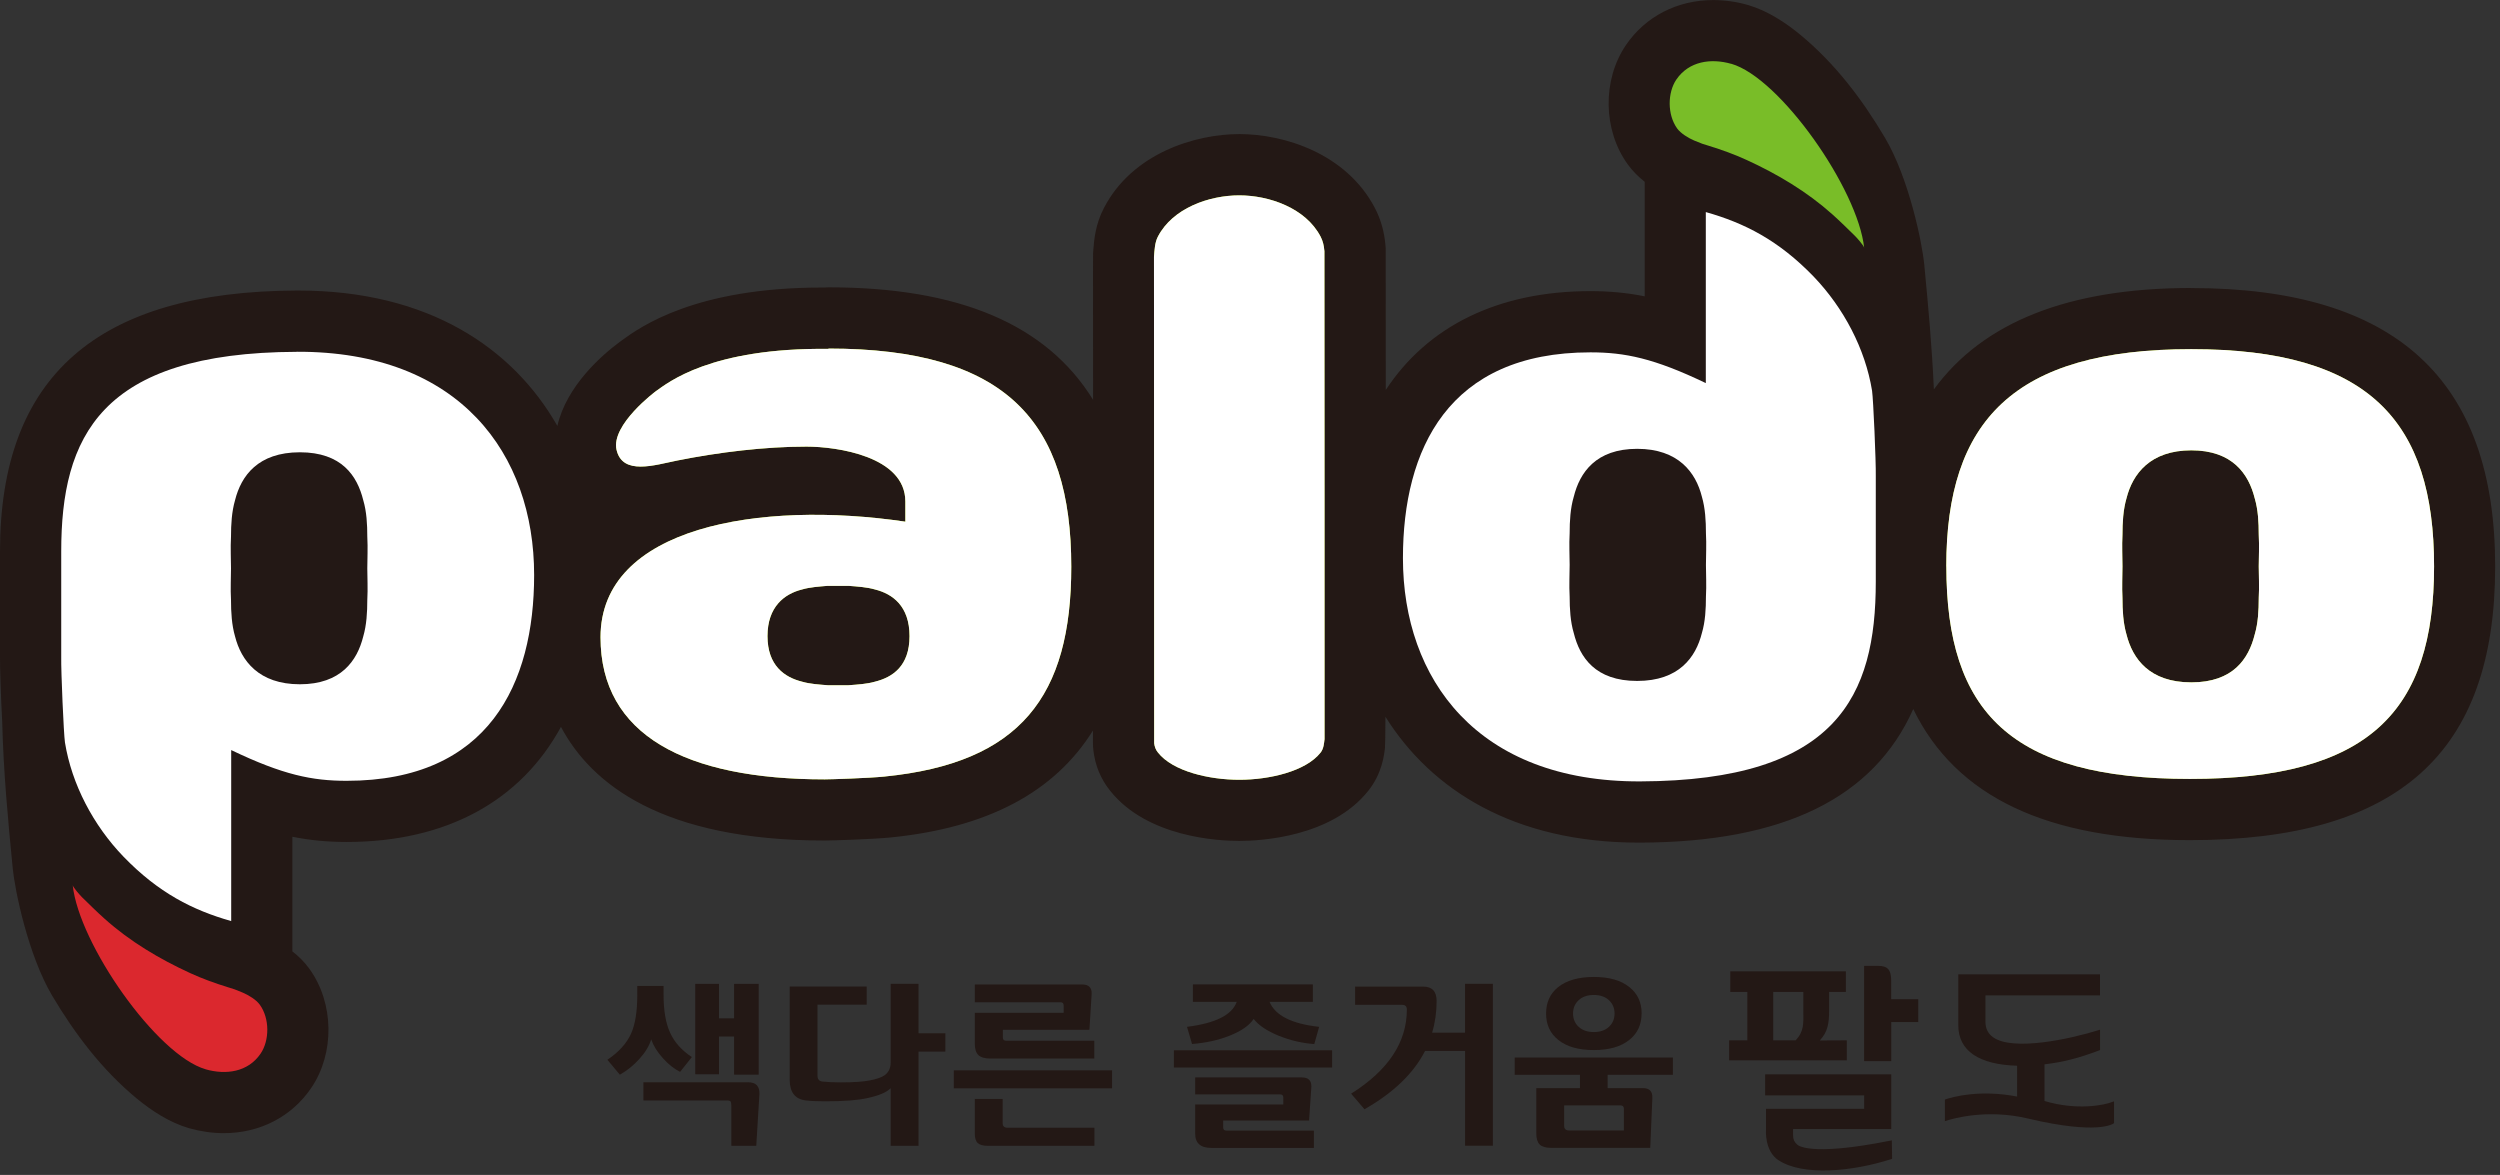
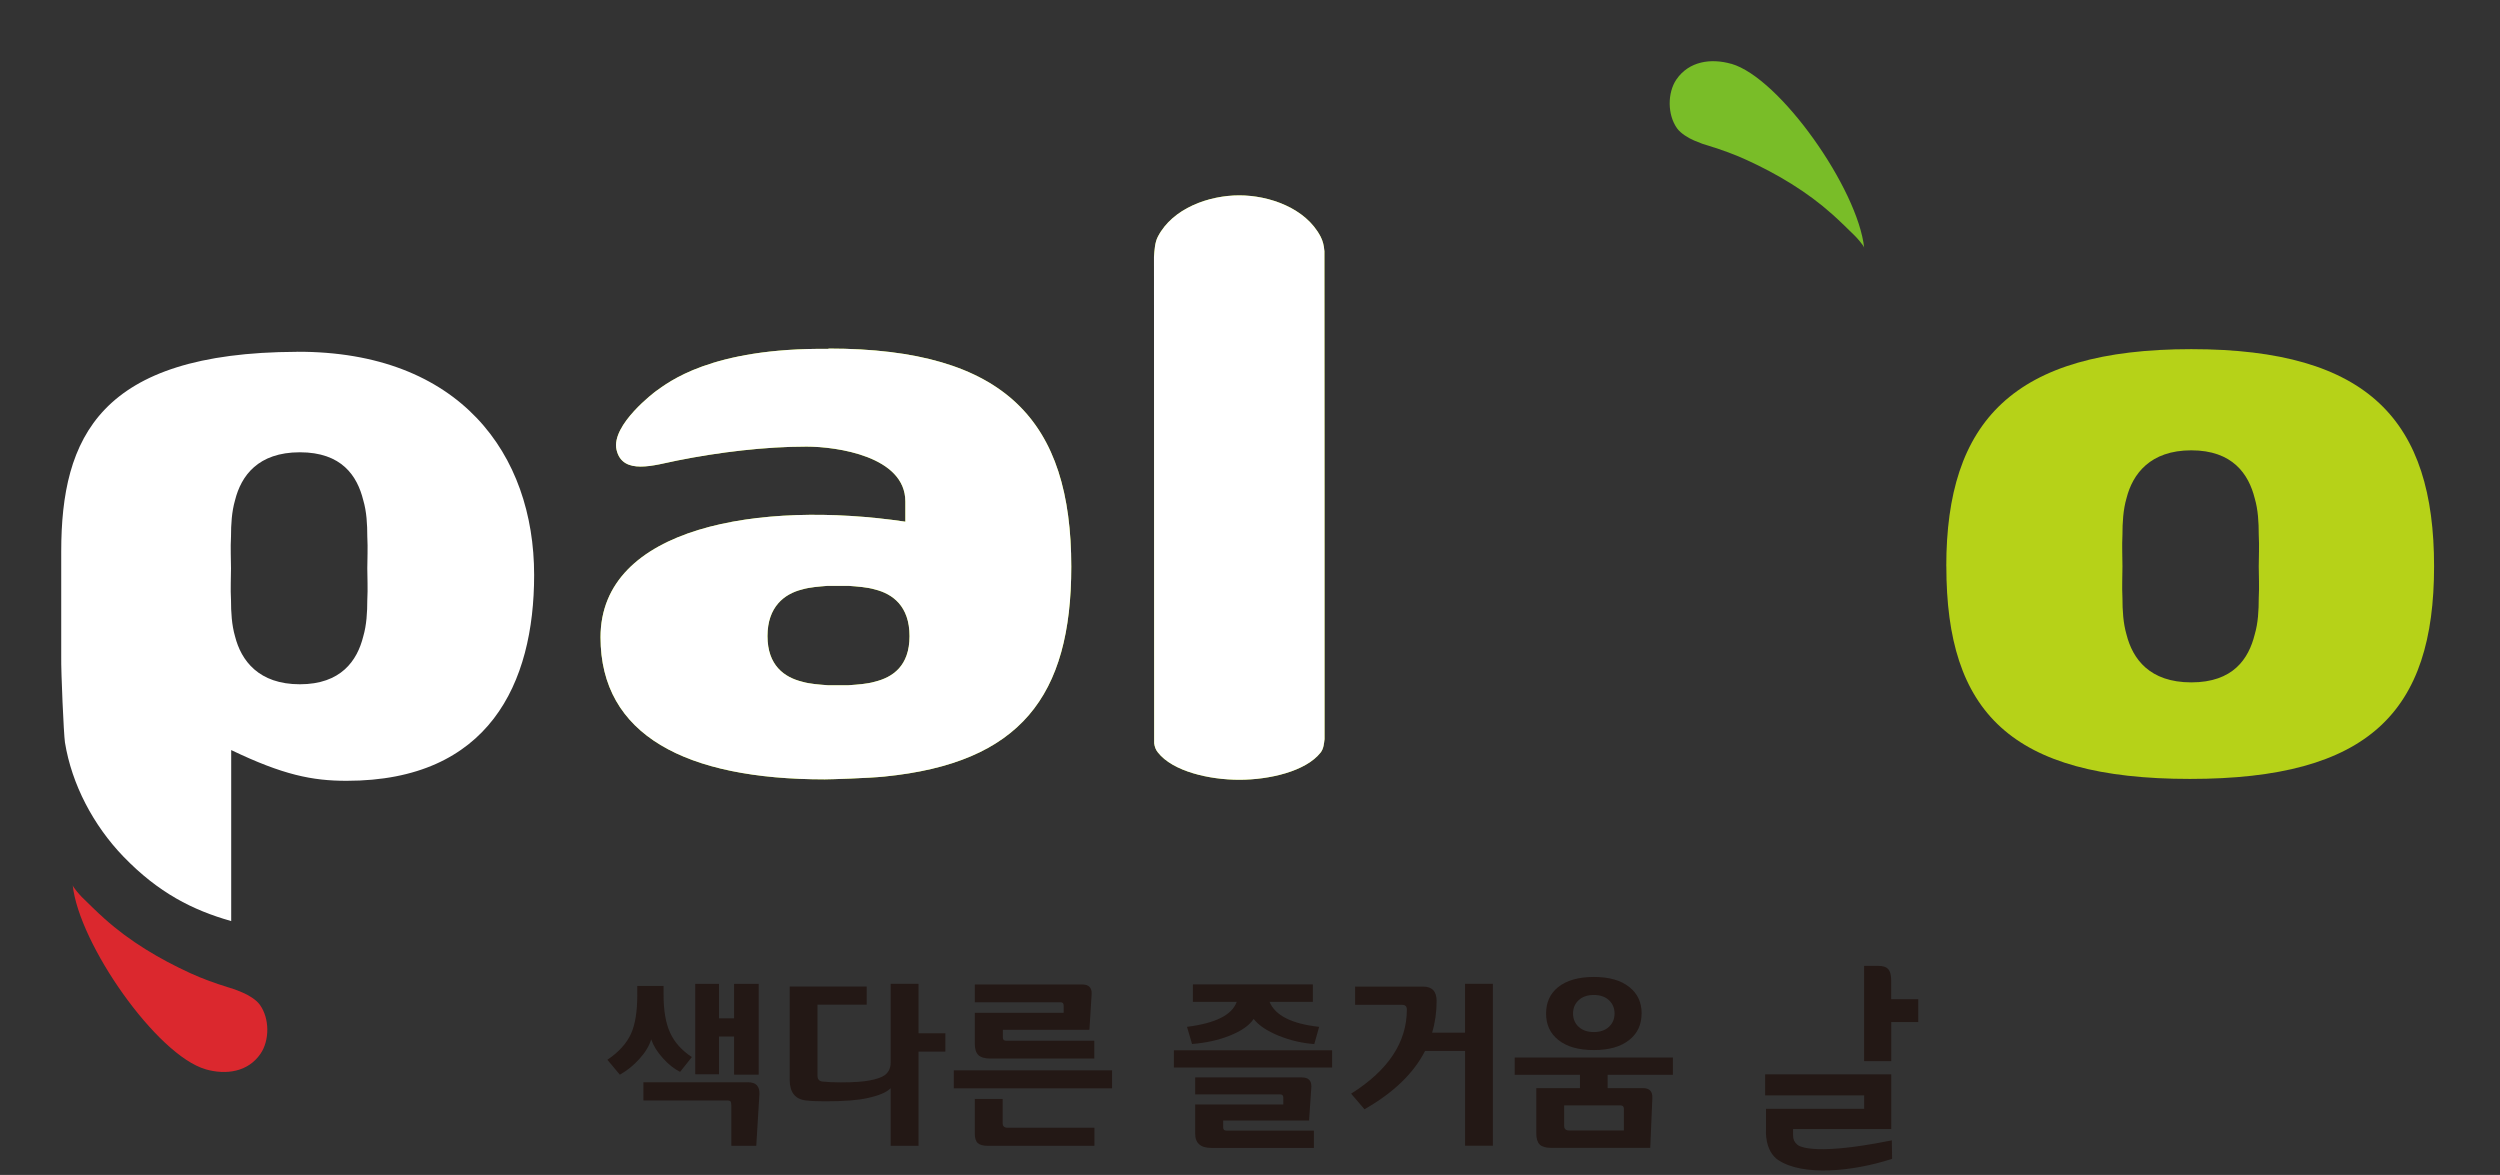
<svg xmlns="http://www.w3.org/2000/svg" viewBox="0 0 383 180" fill="none">
  <rect x="0" y="0" width="383" height="180" fill="#333333" stroke="none" />
-   <path d="M335.7 44.12C316.96 44.12 303.79 49.33 296.27 59.66C295.99 53.29 295.41 46.91 294.8 40.57C294.47 37.12 292.43 27.27 288.77 21.09C285.29 15.21 281.14 9.74 275.85 5.36C273.52 3.43 270.73 1.62 267.8 0.77C266.03 0.26 264.23 0.01 262.46 0.01C256.95 0.01 252.07 2.53 249.09 6.91C245.46 12.25 245.57 19.94 249.37 25.18C250.14 26.25 251.05 27.13 251.97 27.85V32.47C251.97 32.47 251.97 32.49 251.97 32.5V45.4C249.25 44.85 246.57 44.6 243.66 44.6C229.49 44.6 218.71 49.99 212.3 59.74C212.3 53.39 212.3 46.31 212.29 38.39C212.29 38.14 212.29 37.9 212.26 37.65C212.09 35.55 211.54 33.6 210.64 31.88C206.27 23.51 196.72 20.54 189.88 20.54C183.04 20.54 173.45 23.52 169.13 31.85C167.81 34.36 167.61 36.8 167.5 38.25L167.48 38.54C167.48 38.63 167.46 38.73 167.46 38.82C167.45 39.06 167.44 39.2 167.46 61.25C160.34 49.7 146.92 44.02 126.97 44.02C126.71 44.02 126.45 44.03 126.19 44.05H125.94C106.48 44.05 98.1 50.1 95.34 52.09L95.14 52.24C95.07 52.29 95 52.34 94.93 52.39C92.19 54.42 86.79 59.13 85.39 65.25C78.57 53.3 65.63 44.51 45.71 44.51H45.45C14.86 44.63 -1.7499e-05 57.7 -1.7499e-05 84.49V100.61C-0.02 102.14 0.14 106.88 0.34 110.63C0.52 118.11 1.22 125.59 1.95 133.04C2.29 136.48 4.33 146.34 7.98 152.52C11.47 158.39 15.61 163.87 20.9 168.25C23.22 170.18 26.02 171.99 28.95 172.84C30.73 173.34 32.52 173.6 34.29 173.6C39.81 173.6 44.68 171.08 47.67 166.69C51.31 161.35 51.19 153.66 47.4 148.42C46.63 147.35 45.72 146.47 44.79 145.75V141.13C44.79 141.13 44.79 141.11 44.79 141.1V128.19C47.51 128.74 50.19 128.99 53.1 128.99C68.43 128.99 79.78 122.67 85.94 111.36C90.59 120.11 101.47 128.77 126.36 128.77C127.29 128.77 133.64 128.58 136.43 128.3C151.26 126.82 161.53 121.39 167.44 111.92V113.86C167.44 114.21 167.46 114.56 167.5 114.91C167.77 117.27 168.64 119.37 170.09 121.16C175.77 128.28 186.65 128.83 189.85 128.83C193.05 128.83 204.01 128.27 209.66 121.1C211.73 118.48 212.05 115.72 212.2 114.4H212.18C212.21 113.9 212.24 112.82 212.25 109.81C219.27 121.01 231.95 129.09 251.05 129.09H251.31C273.19 129.01 287.02 122.28 293.11 108.63C299.66 122.1 313.68 128.71 335.48 128.71C367.39 128.71 382.26 115.39 382.26 86.78C382.26 58.17 367.03 44.13 335.69 44.13L335.7 44.12Z" fill="#231815" />
  <path d="M202.89 38.41C202.83 37.66 202.67 36.92 202.31 36.24C200.04 31.89 194.47 29.93 189.85 29.93C185.23 29.93 179.65 31.89 177.39 36.25C176.91 37.15 176.87 38.37 176.79 39.37C176.78 39.57 176.82 113.86 176.82 113.86C176.88 114.36 177.03 114.84 177.4 115.29C179.67 118.17 185.24 119.46 189.86 119.46C194.48 119.46 200.05 118.17 202.32 115.29C202.79 114.69 202.84 113.88 202.92 113.23C202.94 113.1 202.9 38.41 202.9 38.41H202.89Z" fill="#B6D218" />
  <path d="M298.17 86.77C298.17 64.56 308.41 53.49 335.7 53.49C362.99 53.49 372.9 64.55 372.9 86.77C372.9 108.99 362.98 119.33 335.5 119.33C308.02 119.33 298.18 109.08 298.18 86.77M346.04 81.92C346.04 80.05 345.94 78.09 345.42 76.33C344.49 72.61 342.01 68.99 335.71 68.99C329.41 68.99 326.72 72.61 325.78 76.33C325.27 78.08 325.16 80.05 325.16 81.92C325.07 83.66 325.16 85.33 325.16 86.77C325.16 88.21 325.07 89.87 325.16 91.63C325.16 93.49 325.27 95.46 325.78 97.21C326.72 100.93 329.3 104.54 335.71 104.54C342.12 104.54 344.49 100.93 345.42 97.21C345.94 95.46 346.04 93.49 346.04 91.63C346.14 89.87 346.04 88.12 346.04 86.77C346.04 85.42 346.14 83.67 346.04 81.92Z" fill="#B6D218" />
  <path d="M126.93 53.41V53.45C108.84 53.24 102.3 58.66 100.48 59.93C100.48 59.93 93.59 65.05 94.45 68.9C95.36 72.89 100.31 71.24 103.77 70.55C110.17 69.27 117.21 68.42 123.55 68.42C128.21 68.42 138.7 69.91 138.7 76.83V79.92C116.39 76.62 92 80.7 92 97.63C92 112.62 105.06 119.4 126.35 119.4C127.22 119.4 133.15 119.21 135.48 118.97C156.33 116.89 164.12 106.67 164.12 86.82C164.12 64.61 154.19 53.4 126.91 53.4L126.93 53.41ZM134.06 104.43C132.79 104.8 131.38 104.87 129.98 104.98H126.82C125.53 104.87 124.12 104.8 122.86 104.43C120.19 103.76 117.58 101.97 117.58 97.45C117.58 92.93 120.19 90.98 122.86 90.31C124.12 89.94 125.53 89.86 126.82 89.75H129.98C131.37 89.86 132.79 89.94 134.06 90.31C136.73 90.98 139.34 92.84 139.34 97.45C139.34 102.06 136.73 103.76 134.06 104.43Z" fill="#B6D218" />
  <path d="M202.89 38.41C202.83 37.66 202.67 36.92 202.31 36.24C200.04 31.89 194.47 29.93 189.85 29.93C185.23 29.93 179.65 31.89 177.39 36.25C176.91 37.15 176.87 38.37 176.79 39.37C176.78 39.57 176.82 113.86 176.82 113.86C176.88 114.36 177.03 114.84 177.4 115.29C179.67 118.17 185.24 119.46 189.86 119.46C194.48 119.46 200.05 118.17 202.32 115.29C202.79 114.69 202.84 113.88 202.92 113.23C202.94 113.1 202.9 38.41 202.9 38.41H202.89Z" fill="white" />
-   <path d="M298.17 86.77C298.17 64.56 308.41 53.49 335.7 53.49C362.99 53.49 372.9 64.55 372.9 86.77C372.9 108.99 362.98 119.33 335.5 119.33C308.02 119.33 298.18 109.08 298.18 86.77M346.04 81.92C346.04 80.05 345.94 78.09 345.42 76.33C344.49 72.61 342.01 68.99 335.71 68.99C329.41 68.99 326.72 72.61 325.78 76.33C325.27 78.08 325.16 80.05 325.16 81.92C325.07 83.66 325.16 85.33 325.16 86.77C325.16 88.21 325.07 89.87 325.16 91.63C325.16 93.49 325.27 95.46 325.78 97.21C326.72 100.93 329.3 104.54 335.71 104.54C342.12 104.54 344.49 100.93 345.42 97.21C345.94 95.46 346.04 93.49 346.04 91.63C346.14 89.87 346.04 88.12 346.04 86.77C346.04 85.42 346.14 83.67 346.04 81.92Z" fill="white" />
  <path d="M126.93 53.41V53.45C108.84 53.24 102.3 58.66 100.48 59.93C100.48 59.93 93.59 65.05 94.45 68.9C95.36 72.89 100.31 71.24 103.77 70.55C110.17 69.27 117.21 68.42 123.55 68.42C128.21 68.42 138.7 69.91 138.7 76.83V79.92C116.39 76.62 92 80.7 92 97.63C92 112.62 105.06 119.4 126.35 119.4C127.22 119.4 133.15 119.21 135.48 118.97C156.33 116.89 164.12 106.67 164.12 86.82C164.12 64.61 154.19 53.4 126.91 53.4L126.93 53.41ZM134.06 104.43C132.79 104.8 131.38 104.87 129.98 104.98H126.82C125.53 104.87 124.12 104.8 122.86 104.43C120.19 103.76 117.58 101.97 117.58 97.45C117.58 92.93 120.19 90.98 122.86 90.31C124.12 89.94 125.53 89.86 126.82 89.75H129.98C131.37 89.86 132.79 89.94 134.06 90.31C136.73 90.98 139.34 92.84 139.34 97.45C139.34 102.06 136.73 103.76 134.06 104.43Z" fill="white" />
  <path d="M31.51 163.82C34.6 164.7 37.99 164.26 39.92 161.42C41.3 159.4 41.33 156.03 39.8 153.92C39.25 153.15 38.06 152.44 37.21 152.08C35.94 151.54 35.88 151.54 34.9 151.24C32.93 150.63 31.04 149.95 29.16 149.09C24.43 146.92 19.9 144.23 16.01 140.74C14.82 139.68 13.69 138.55 12.55 137.44C12.3 137.19 11.18 135.94 11.14 135.61C12.09 144.62 24.03 161.67 31.5 163.81L31.51 163.82Z" fill="#DB282E" />
  <path d="M45.45 53.9C15.27 54.01 9.38 67.02 9.38 84.49V100.67C9.34 102.85 9.76 112.47 9.95 113.74C10.99 120.16 14.3 126.44 18.9 131.22C24.28 136.79 29.51 139.43 35.42 141.11V114.91C43.36 118.72 47.83 119.62 53.1 119.62C74.9 119.62 81.83 104.73 81.83 88.09C81.83 69.6 70.46 53.79 45.45 53.89V53.9ZM56.27 91.92C56.27 93.79 56.16 95.75 55.65 97.5C54.73 101.21 52.24 104.83 45.94 104.83C39.64 104.83 36.95 101.21 36.01 97.5C35.5 95.75 35.39 93.79 35.39 91.92C35.29 90.17 35.39 88.52 35.39 87.07C35.39 85.62 35.29 83.97 35.39 82.21C35.39 80.35 35.5 78.38 36.01 76.63C36.94 72.91 39.52 69.29 45.94 69.29C52.36 69.29 54.73 72.91 55.65 76.63C56.17 78.38 56.27 80.35 56.27 82.21C56.37 83.97 56.27 85.73 56.27 87.07C56.27 88.41 56.37 90.17 56.27 91.92Z" fill="white" />
  <path d="M265.23 9.78C262.15 8.9 258.76 9.35 256.82 12.18C255.45 14.2 255.42 17.57 256.94 19.68C257.5 20.45 258.68 21.16 259.53 21.52C260.8 22.06 260.86 22.05 261.83 22.35C263.8 22.96 265.7 23.64 267.57 24.5C272.31 26.67 276.83 29.36 280.72 32.84C281.91 33.9 283.04 35.03 284.18 36.14C284.44 36.39 285.56 37.64 285.59 37.97C284.64 28.96 272.69 11.91 265.23 9.77V9.78Z" fill="#79BD28" />
-   <path d="M251.29 119.71C281.48 119.6 287.37 106.58 287.37 89.12V72.93C287.41 70.75 286.99 61.13 286.8 59.86C285.76 53.44 282.44 47.16 277.85 42.37C272.47 36.8 267.24 34.16 261.33 32.49V58.69C253.39 54.88 248.92 53.98 243.65 53.98C221.85 53.98 214.93 68.86 214.93 85.51C214.93 104 226.3 119.81 251.31 119.71H251.29ZM240.47 81.69C240.47 79.82 240.58 77.86 241.1 76.1C242.02 72.39 244.5 68.76 250.81 68.76C257.12 68.76 259.8 72.38 260.73 76.1C261.24 77.85 261.35 79.81 261.35 81.69C261.45 83.44 261.35 85.09 261.35 86.54C261.35 87.99 261.45 89.64 261.35 91.4C261.35 93.26 261.25 95.23 260.73 96.98C259.8 100.69 257.22 104.32 250.81 104.32C244.4 104.32 242.02 100.7 241.1 96.98C240.58 95.23 240.47 93.26 240.47 91.4C240.37 89.65 240.47 87.89 240.47 86.54C240.47 85.19 240.37 83.44 240.47 81.69Z" fill="white" />
  <path d="M106 161.93L104.19 164.21C103.27 163.75 102.39 163.05 101.54 162.1C100.69 161.16 100.1 160.2 99.76 159.23C99.48 160.2 98.88 161.2 97.97 162.21C97.06 163.23 96.05 164.03 94.96 164.64L93.05 162.36C94.78 161.19 96 159.86 96.68 158.35C97.32 156.92 97.63 154.95 97.63 152.44V151.04H101.66V152.44C101.66 154.83 101.99 156.75 102.66 158.21C103.32 159.67 104.43 160.91 105.99 161.94L106 161.93ZM116.34 167.69L115.86 175.54H112.04V169.41C112.04 169.09 112 168.88 111.94 168.76C111.87 168.65 111.68 168.59 111.38 168.59H98.57V165.8H114.59C115.83 165.8 116.41 166.43 116.34 167.68V167.69ZM116.23 164.64H112.46V158.8H110.15V164.58H106.51V150.73H110.15V156.01H112.46V150.73H116.23V164.63V164.64Z" fill="#231815" />
  <path d="M144.83 161.11H140.72V175.54H136.45V166.71C135.86 167.33 134.69 167.83 132.92 168.22C131.45 168.56 129.28 168.72 126.42 168.72C125.25 168.72 124.27 168.68 123.47 168.59C121.8 168.4 120.98 167.33 120.98 165.41V151.14H132.78V153.92H125.24V164.79C125.24 165.32 125.48 165.62 125.96 165.69C126.7 165.77 127.65 165.82 128.8 165.82C130.78 165.82 132.28 165.72 133.3 165.51C134.32 165.31 135.06 165.05 135.52 164.73C136.13 164.29 136.45 163.64 136.45 162.79V150.72H140.72V158.3H144.83V161.09V161.11Z" fill="#231815" />
  <path d="M170.37 166.73H146.12V163.97H170.37V166.73ZM167.64 162.17H151.72C150.88 162.17 150.26 161.99 149.89 161.64C149.52 161.28 149.34 160.71 149.34 159.91V155.16H162.95V154.02C162.95 153.7 162.79 153.55 162.47 153.55H149.34V150.82H165.78C166.8 150.82 167.29 151.31 167.24 152.28L166.9 157.77H153.64V158.96C153.64 159.28 153.81 159.44 154.15 159.44H167.65V162.18L167.64 162.17ZM167.67 175.54H151.33C150.62 175.54 150.11 175.4 149.8 175.12C149.49 174.84 149.34 174.36 149.34 173.69V168.36H153.61V172.1C153.61 172.54 153.87 172.77 154.38 172.77H167.67V175.55V175.54Z" fill="#231815" />
  <path d="M204.08 163.55H179.84V160.9H204.08V163.55ZM202.09 157.32L201.35 159.95C199.53 159.82 197.73 159.41 195.96 158.7C194.13 157.96 192.82 157.09 192.06 156.1C191.39 157.11 190.16 157.96 188.37 158.67C186.67 159.35 184.76 159.77 182.62 159.94L181.85 157.31C186.22 156.76 188.75 155.49 189.46 153.49H182.75V150.81H201.13V153.49H194.5C195.36 155.57 197.89 156.85 202.08 157.31L202.09 157.32ZM201.3 175.86H185.57C183.93 175.86 183.1 175.13 183.1 173.68V169.2H196.6V168.14C196.6 167.82 196.44 167.66 196.12 167.66H183.1V165.06H199.43C200.46 165.06 200.94 165.55 200.9 166.52L200.55 171.67H187.39V172.73C187.39 173.05 187.56 173.21 187.9 173.21H201.29V175.86H201.3Z" fill="#231815" />
  <path d="M228.72 175.53H224.45V161H218.32C216.57 164.43 213.48 167.41 209.04 169.94L206.99 167.55C212.68 163.98 215.53 159.68 215.53 154.66C215.53 154.18 215.29 153.94 214.79 153.94H207.6V151.15H218.05C219.41 151.15 220.09 151.89 220.09 153.35C220.09 155.06 219.86 156.68 219.4 158.2H224.44V150.72H228.71V175.52L228.72 175.53Z" fill="#231815" />
  <path d="M256.29 164.66H246.29V166.7H251.7C252.71 166.7 253.19 167.21 253.14 168.23L252.82 175.85H237.59C236.8 175.85 236.23 175.68 235.88 175.34C235.53 174.99 235.36 174.42 235.36 173.63V166.7H242.05V164.66H232.05V162.01H256.29V164.66ZM251.49 155.27C251.49 156.96 250.87 158.31 249.63 159.3C248.34 160.35 246.52 160.87 244.17 160.87C241.82 160.87 240 160.35 238.71 159.3C237.47 158.31 236.86 156.96 236.86 155.27C236.86 153.58 237.47 152.23 238.69 151.24C239.98 150.2 241.81 149.67 244.18 149.67C246.55 149.67 248.35 150.19 249.64 151.24C250.88 152.23 251.5 153.57 251.5 155.27H251.49ZM248.78 173.2V169.88C248.78 169.53 248.61 169.35 248.28 169.35H239.63V172.48C239.63 172.96 239.89 173.19 240.4 173.19H248.78V173.2ZM247.35 155.27C247.35 154.44 247.06 153.76 246.49 153.23C245.92 152.7 245.14 152.43 244.17 152.43C243.2 152.43 242.42 152.7 241.85 153.23C241.28 153.76 240.99 154.44 240.99 155.27C240.99 156.1 241.28 156.78 241.85 157.31C242.43 157.84 243.2 158.11 244.17 158.11C245.14 158.11 245.92 157.84 246.49 157.31C247.06 156.78 247.35 156.1 247.35 155.27Z" fill="#231815" />
-   <path d="M282.93 162.44V159.38H282.8L278.79 159.4C280.05 158.05 280.22 156.71 280.22 154.81V151.96H282.79V148.81H265.08V151.96H267.69V159.38H264.9V162.44H282.92H282.93ZM275.08 159.38H271.66V151.96H276.27V154.79C276.27 156.74 276.44 157.95 275.08 159.39V159.38Z" fill="#231815" />
  <path d="M289.73 153.08V150.22C289.73 148.58 289.19 147.97 287.73 147.97H285.58V162.57H289.74V156.58H293.88V153.08H289.73Z" fill="#231815" />
  <path d="M272.47 177.74C276.12 180.19 283.76 179.52 289.78 177.56L289.87 177.53V177.44L289.83 174.85V174.7L289.68 174.73C276.8 177.32 275.3 175.32 275.3 175.32C274.9 174.98 274.7 174.53 274.7 173.95V172.97H289.74V164.59H270.42V167.82H285.59V169.87H270.55V173.08C270.55 173.08 270.28 176.3 272.47 177.76V177.74Z" fill="#231815" />
-   <path d="M323.67 168.79C322.45 169.31 318.19 170.17 313.22 168.67V163.06C316.09 162.71 318.46 162.11 321.65 160.9L321.73 160.87V157.74L321.56 157.8C317.06 159.21 308.4 161.06 305.36 158.92C304.57 158.37 304.17 157.57 304.17 156.55V152.49H321.72V149.27H300.01V157.06C300.01 161.01 303.2 163.1 309.02 163.27V167.99C303.32 166.9 299.25 168.01 297.96 168.45V171.76C299.28 171.32 304.42 169.87 310.69 171.36C321.37 173.89 323.73 172.18 323.81 172.1L323.87 172.07V168.72L323.68 168.8L323.67 168.79Z" fill="#231815" />
</svg>